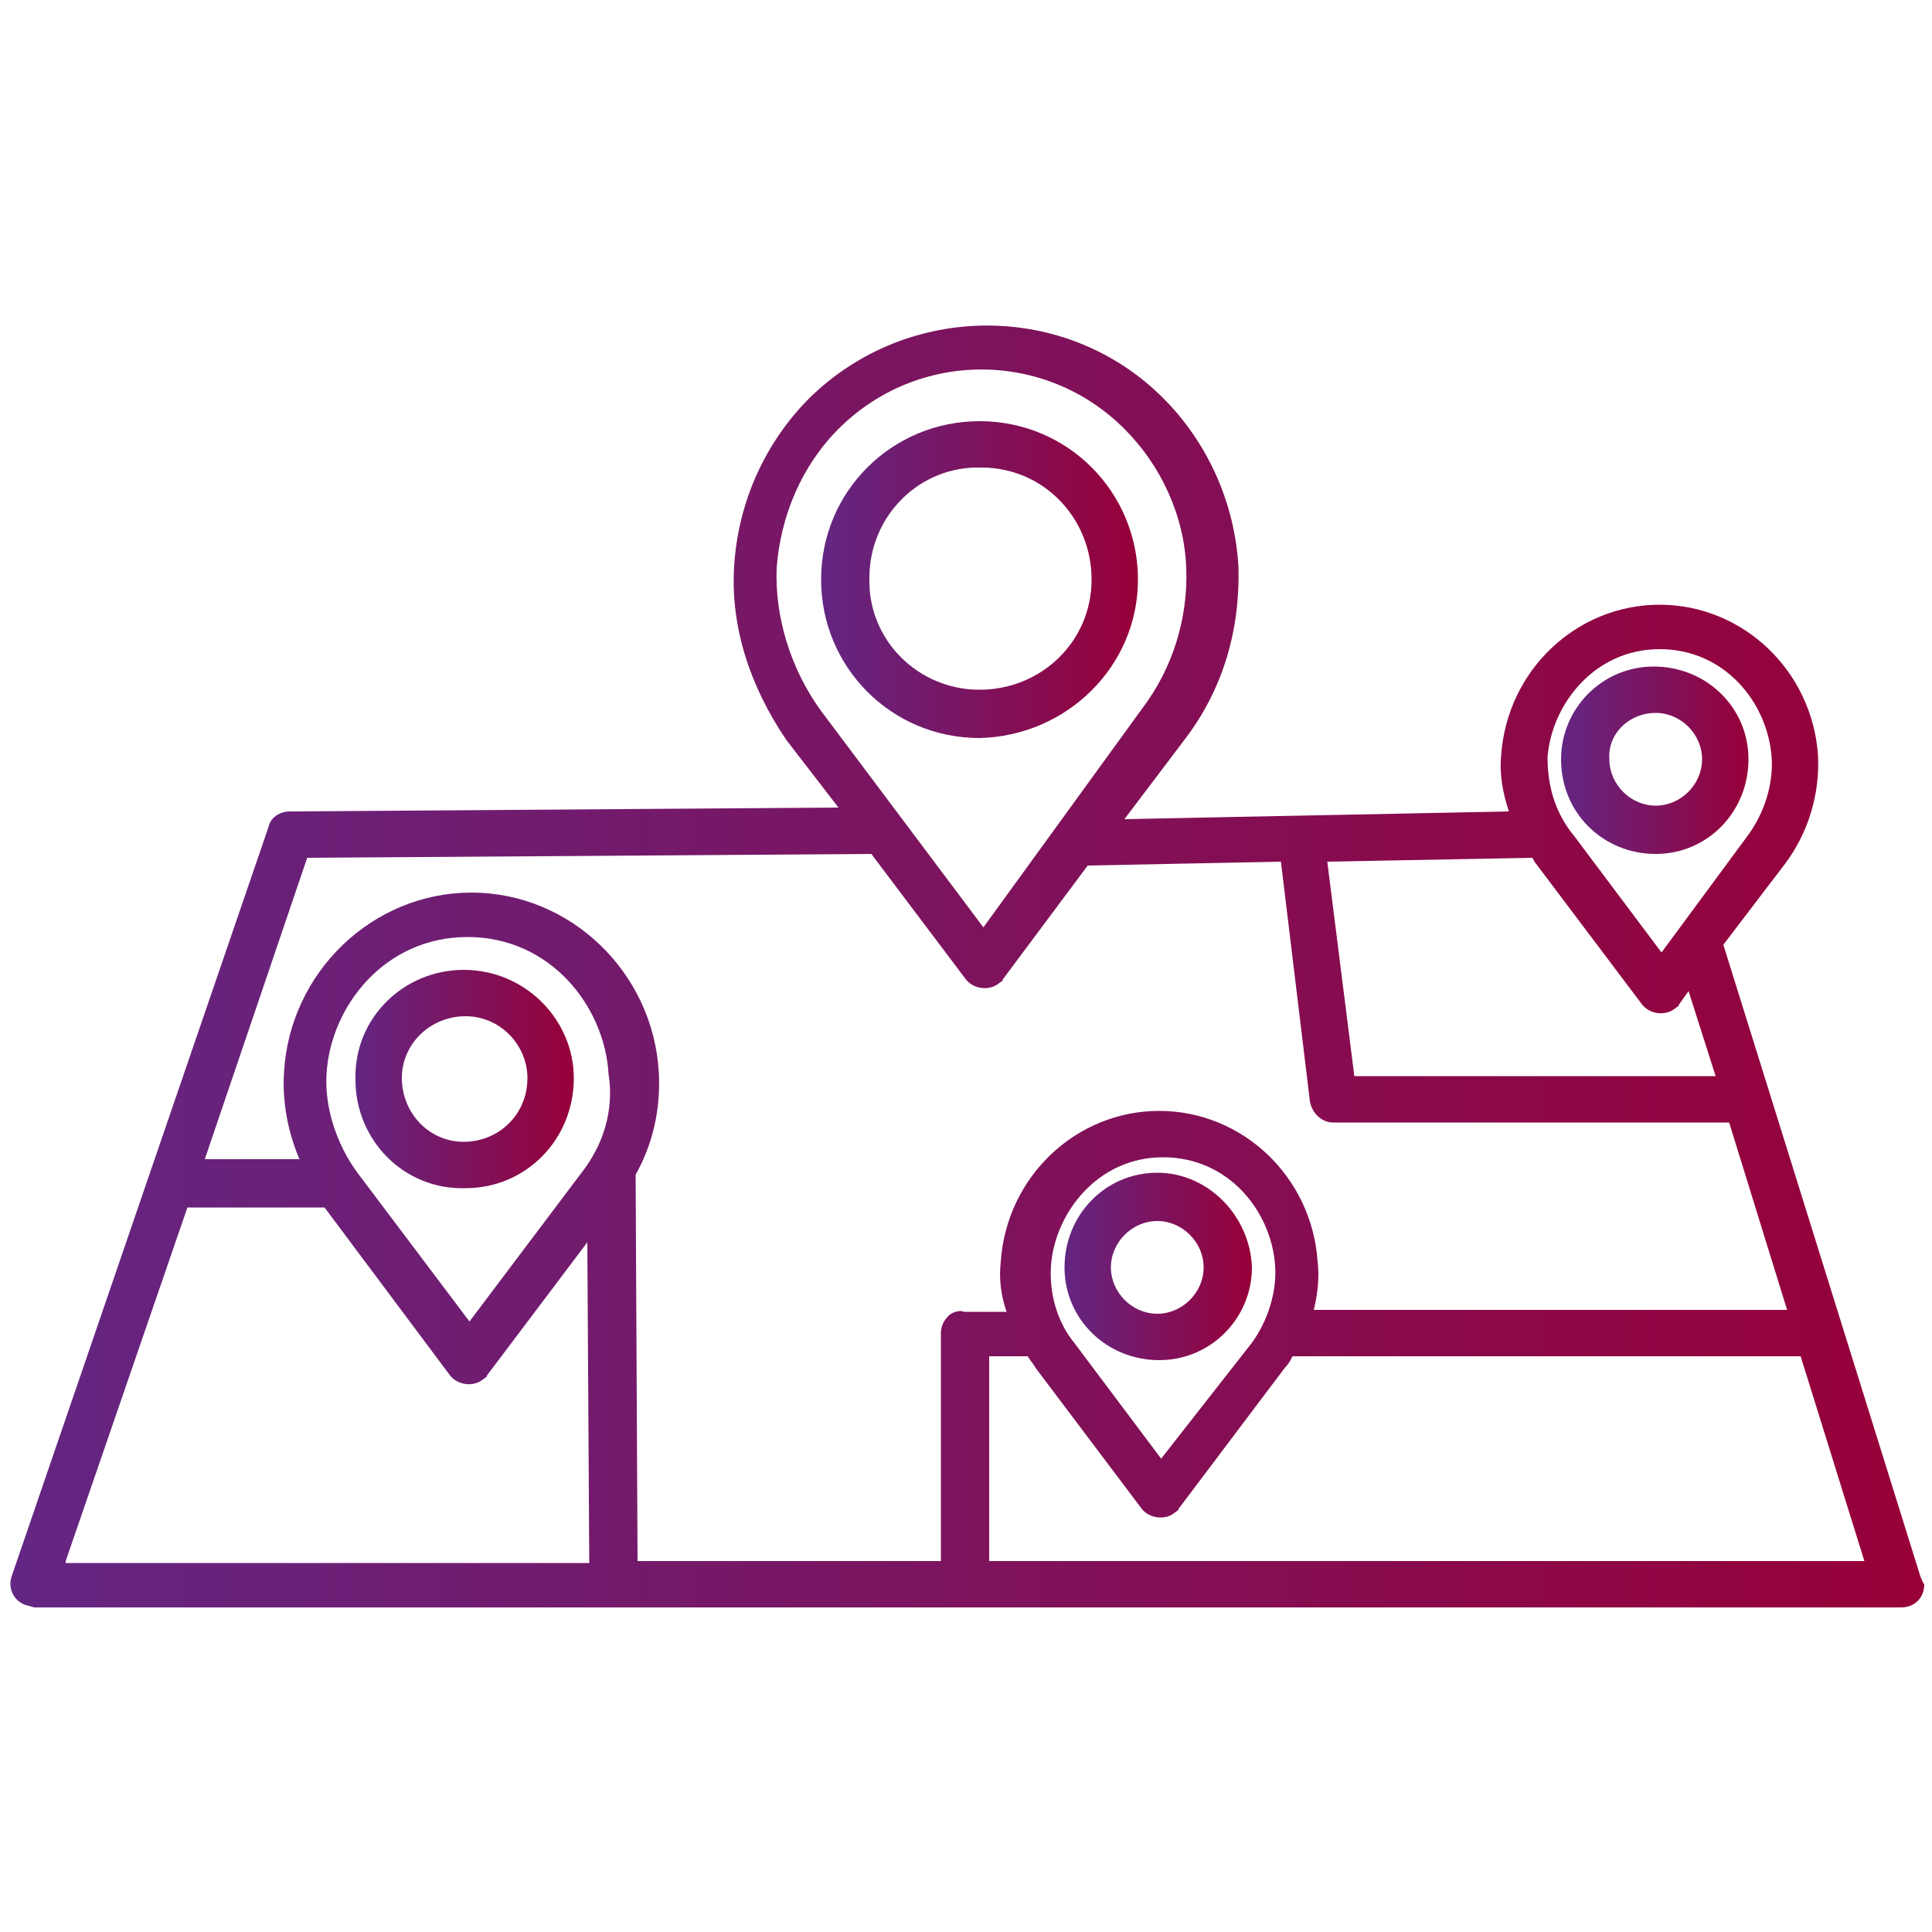
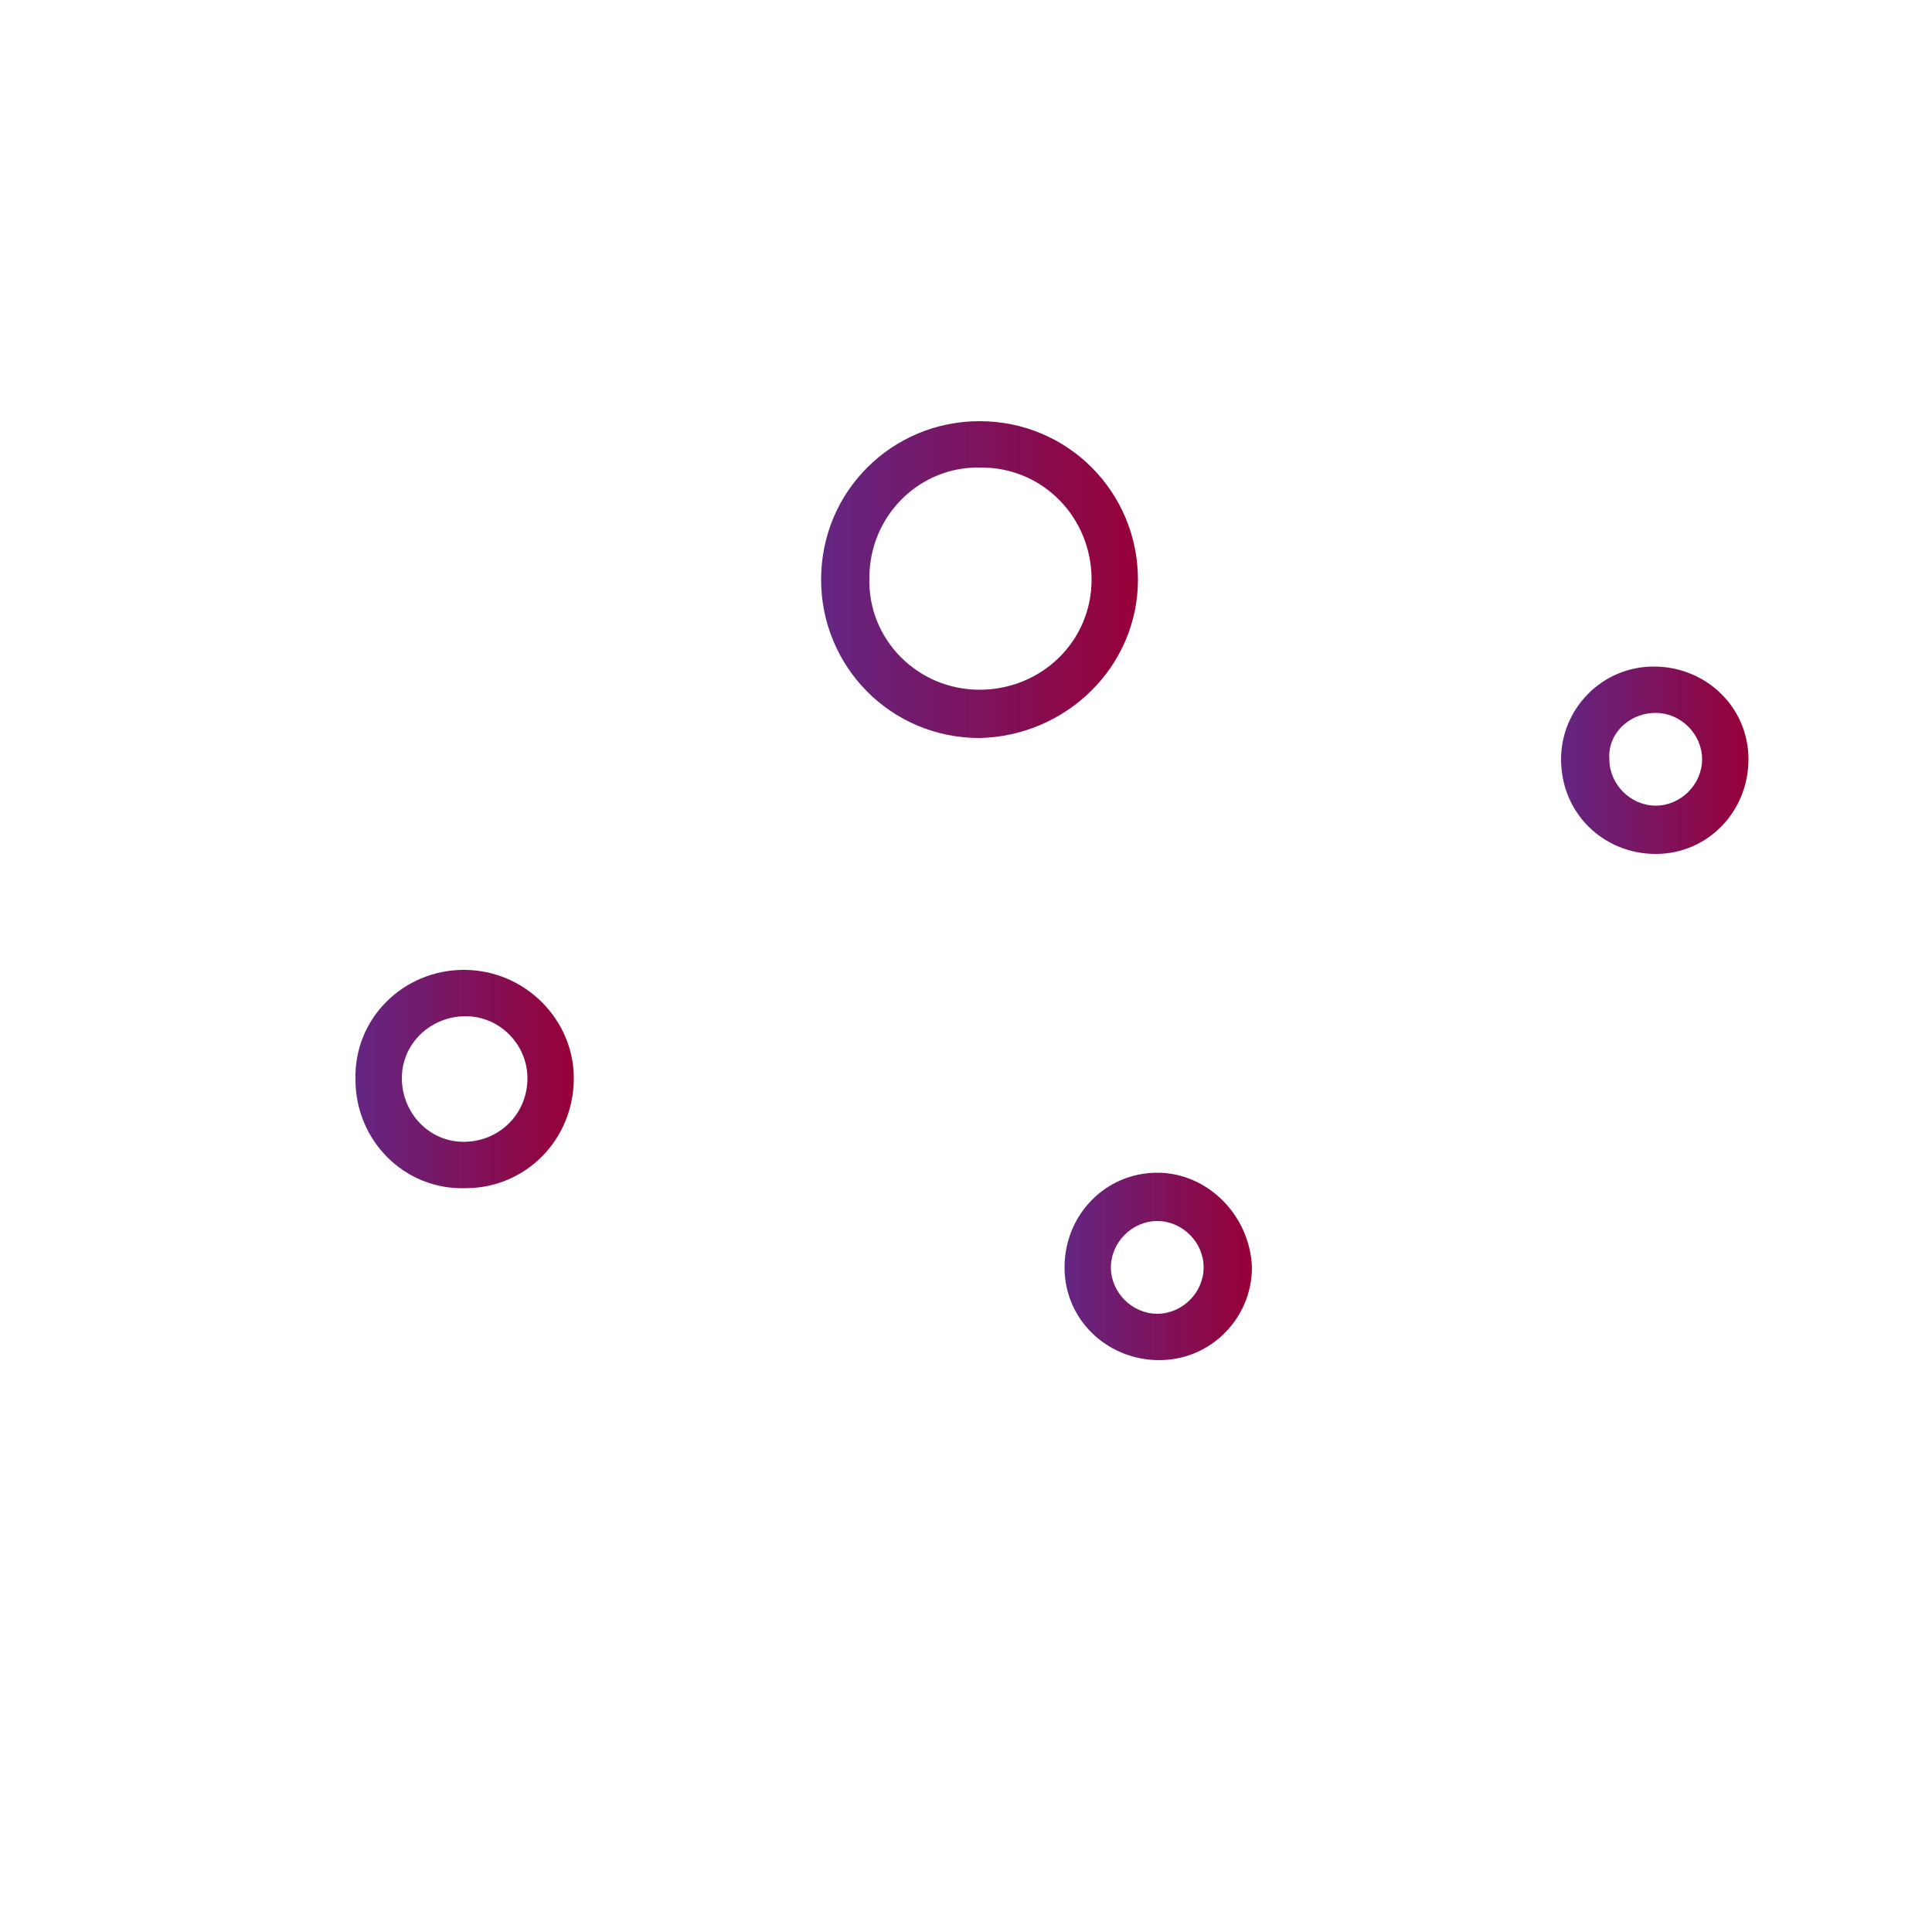
<svg xmlns="http://www.w3.org/2000/svg" version="1.1" id="Layer_1" x="0px" y="0px" viewBox="0 0 100 100" style="enable-background:new 0 0 100 100;" xml:space="preserve">
  <style type="text/css">
	.st0{fill:url(#SVGID_1_);}
	.st1{fill:url(#SVGID_2_);}
	.st2{fill:url(#SVGID_3_);}
	.st3{fill:url(#SVGID_4_);}
	.st4{fill:url(#SVGID_5_);}
</style>
  <g>
    <linearGradient id="SVGID_1_" gradientUnits="userSpaceOnUse" x1="55.03" y1="65.591" x2="64.728" y2="65.591">
      <stop offset="0" style="stop-color:#632683" />
      <stop offset="1" style="stop-color:#970038" />
    </linearGradient>
    <path class="st0" d="M59.9,60.7c-2.7,0-4.8,2.2-4.8,4.9c0,2.7,2.2,4.8,4.9,4.8c2.7,0,4.8-2.2,4.8-4.8   C64.7,62.9,62.5,60.7,59.9,60.7z M59.9,68L59.9,68c-1.3,0-2.4-1.1-2.4-2.4c0-1.3,1.1-2.4,2.4-2.4c1.3,0,2.4,1.1,2.4,2.4   C62.3,66.9,61.2,68,59.9,68z" />
    <linearGradient id="SVGID_2_" gradientUnits="userSpaceOnUse" x1="80.826" y1="39.379" x2="90.525" y2="39.379">
      <stop offset="0" style="stop-color:#632683" />
      <stop offset="1" style="stop-color:#970038" />
    </linearGradient>
    <path class="st1" d="M85.7,44.2c2.7,0,4.8-2.2,4.8-4.9c0-2.7-2.2-4.8-4.9-4.8c-2.7,0-4.8,2.2-4.8,4.8C80.8,42.1,83,44.2,85.7,44.2z    M85.7,36.9c1.3,0,2.4,1.1,2.4,2.4c0,1.3-1.1,2.4-2.4,2.4c-1.3,0-2.4-1.1-2.4-2.4C83.2,38,84.3,36.9,85.7,36.9z" />
    <linearGradient id="SVGID_3_" gradientUnits="userSpaceOnUse" x1="42.483" y1="29.953" x2="58.874" y2="29.953">
      <stop offset="0" style="stop-color:#632683" />
      <stop offset="1" style="stop-color:#970038" />
    </linearGradient>
    <path class="st2" d="M58.9,30c0-4.5-3.6-8.2-8.2-8.2c-4.5,0-8.2,3.6-8.2,8.2c0,4.5,3.6,8.2,8.2,8.2c0,0,0,0,0,0   C55.2,38.1,58.9,34.5,58.9,30z M50.7,35.7c-3.2,0-5.8-2.6-5.7-5.8c0-3.2,2.6-5.8,5.8-5.7c3.2,0,5.7,2.6,5.7,5.8   C56.5,33.2,53.9,35.7,50.7,35.7z" />
    <linearGradient id="SVGID_4_" gradientUnits="userSpaceOnUse" x1="18.39" y1="55.88" x2="29.707" y2="55.88">
      <stop offset="0" style="stop-color:#632683" />
      <stop offset="1" style="stop-color:#970038" />
    </linearGradient>
    <path class="st3" d="M24,50.2c-3.1,0-5.7,2.5-5.6,5.7c0,3.1,2.5,5.7,5.7,5.6c3.1,0,5.6-2.5,5.6-5.7C29.7,52.8,27.2,50.2,24,50.2z    M24,59.1L24,59.1c-1.8,0-3.2-1.5-3.2-3.3s1.5-3.2,3.3-3.2c1.8,0,3.2,1.5,3.2,3.2C27.3,57.7,25.8,59.1,24,59.1z" />
    <linearGradient id="SVGID_5_" gradientUnits="userSpaceOnUse" x1="0.5" y1="50" x2="99.5" y2="50">
      <stop offset="0" style="stop-color:#632683" />
      <stop offset="1" style="stop-color:#970038" />
    </linearGradient>
-     <path class="st4" d="M99.4,81.6L89.2,48.9l3.2-4.2c1.2-1.6,1.8-3.6,1.7-5.6c-0.3-4.4-3.9-7.8-8.2-7.8c-4.3,0-7.9,3.4-8.2,7.8   c-0.1,1,0.1,2,0.4,2.9l-19.9,0.4l3.1-4.1c2-2.6,2.9-5.7,2.8-9c-0.2-3.3-1.6-6.4-3.9-8.7c-5-5-13.2-5-18.3,0c0,0,0,0,0,0   c-2.3,2.3-3.7,5.4-3.9,8.7c-0.2,3.1,0.8,6.2,2.7,9l2.7,3.5L15,42c-0.5,0-1,0.3-1.1,0.8L0.6,81.6c-0.2,0.6,0.1,1.3,0.8,1.5   c0.1,0,0.3,0.1,0.4,0.1h96.6c0.7,0,1.2-0.5,1.2-1.2C99.5,81.9,99.5,81.8,99.4,81.6z M80.1,39.2c0.2-2.7,2.4-5.6,5.8-5.6   c3.4,0,5.6,2.8,5.8,5.6c0.1,1.4-0.4,2.9-1.2,4l-4.5,6.1l-4.5-6C80.5,42.1,80.1,40.7,80.1,39.2L80.1,39.2z M79.3,44.4   c0.1,0.1,0.1,0.2,0.2,0.3L85,52c0.4,0.5,1.2,0.6,1.7,0.2c0.1-0.1,0.2-0.1,0.2-0.2l0.5-0.7l1.4,4.4l-18.7,0l-1.4-11.1L79.3,44.4z    M42.5,36.8c-1.6-2.2-2.4-4.9-2.3-7.4c0.2-2.7,1.3-5.3,3.2-7.2c4.1-4.1,10.7-4.1,14.8,0c0,0,0,0,0,0c1.9,1.9,3.1,4.5,3.2,7.2   c0.1,2.6-0.7,5.2-2.3,7.3L50.9,48L42.5,36.8z M3.4,80.8l6.3-18.3l7.1,0l6.5,8.7c0.4,0.5,1.2,0.6,1.7,0.2c0.1-0.1,0.2-0.1,0.2-0.2   l5.2-6.9l0.1,16.6H3.4z M30.1,60.7L30.1,60.7l-5.8,7.7l-5.8-7.7c-1.1-1.5-1.7-3.4-1.6-5.1c0.2-3.5,3-7.1,7.3-7.1s7.1,3.6,7.3,7.1   C31.8,57.5,31.2,59.3,30.1,60.7z M49.1,68.1L49.1,68.1c-0.2,0.2-0.4,0.5-0.4,0.9l0,11.8H33l-0.1-20c0.9-1.6,1.3-3.4,1.2-5.3   c-0.3-5.2-4.6-9.3-9.7-9.3s-9.4,4.1-9.7,9.3c-0.1,1.5,0.2,3.1,0.8,4.5l-4.9,0l5.3-15.6l29.2-0.2l4.9,6.5c0.4,0.5,1.2,0.6,1.7,0.2   c0.1-0.1,0.2-0.1,0.2-0.2l4.4-5.9l10-0.2L67.8,57c0.1,0.6,0.6,1.1,1.2,1.1l20.5,0l3,9.7l-24.5,0c0.2-0.8,0.3-1.7,0.2-2.5   c-0.3-4.4-3.9-7.8-8.2-7.8c-4.3,0-7.9,3.4-8.2,7.8c-0.1,0.9,0,1.7,0.3,2.6l-2.2,0C49.7,67.8,49.3,67.9,49.1,68.1z M60.1,75.5   l-4.5-6c-0.9-1.1-1.3-2.6-1.2-4c0.2-2.7,2.4-5.6,5.8-5.6s5.6,2.8,5.8,5.6c0.1,1.4-0.4,2.9-1.2,4v0L60.1,75.5z M51.2,80.8l0-10.6   l2,0c0.1,0.2,0.3,0.4,0.4,0.6l5.5,7.3c0.4,0.5,1.2,0.6,1.7,0.2c0.1-0.1,0.2-0.1,0.2-0.2l5.5-7.3c0.2-0.2,0.3-0.4,0.4-0.6l26.3,0   l3.3,10.6H51.2z" />
  </g>
</svg>